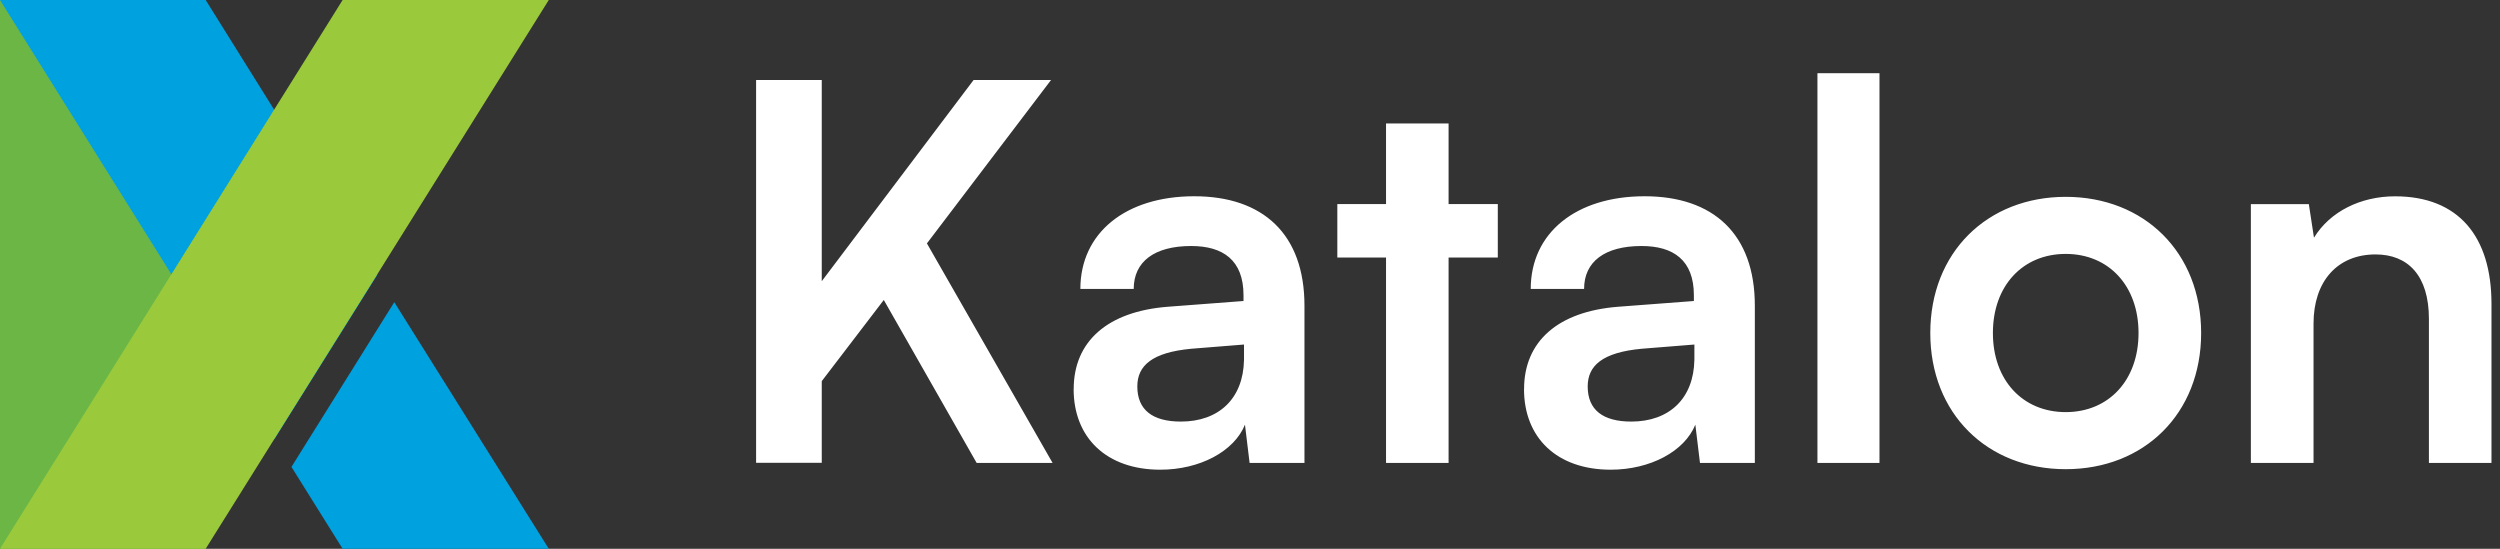
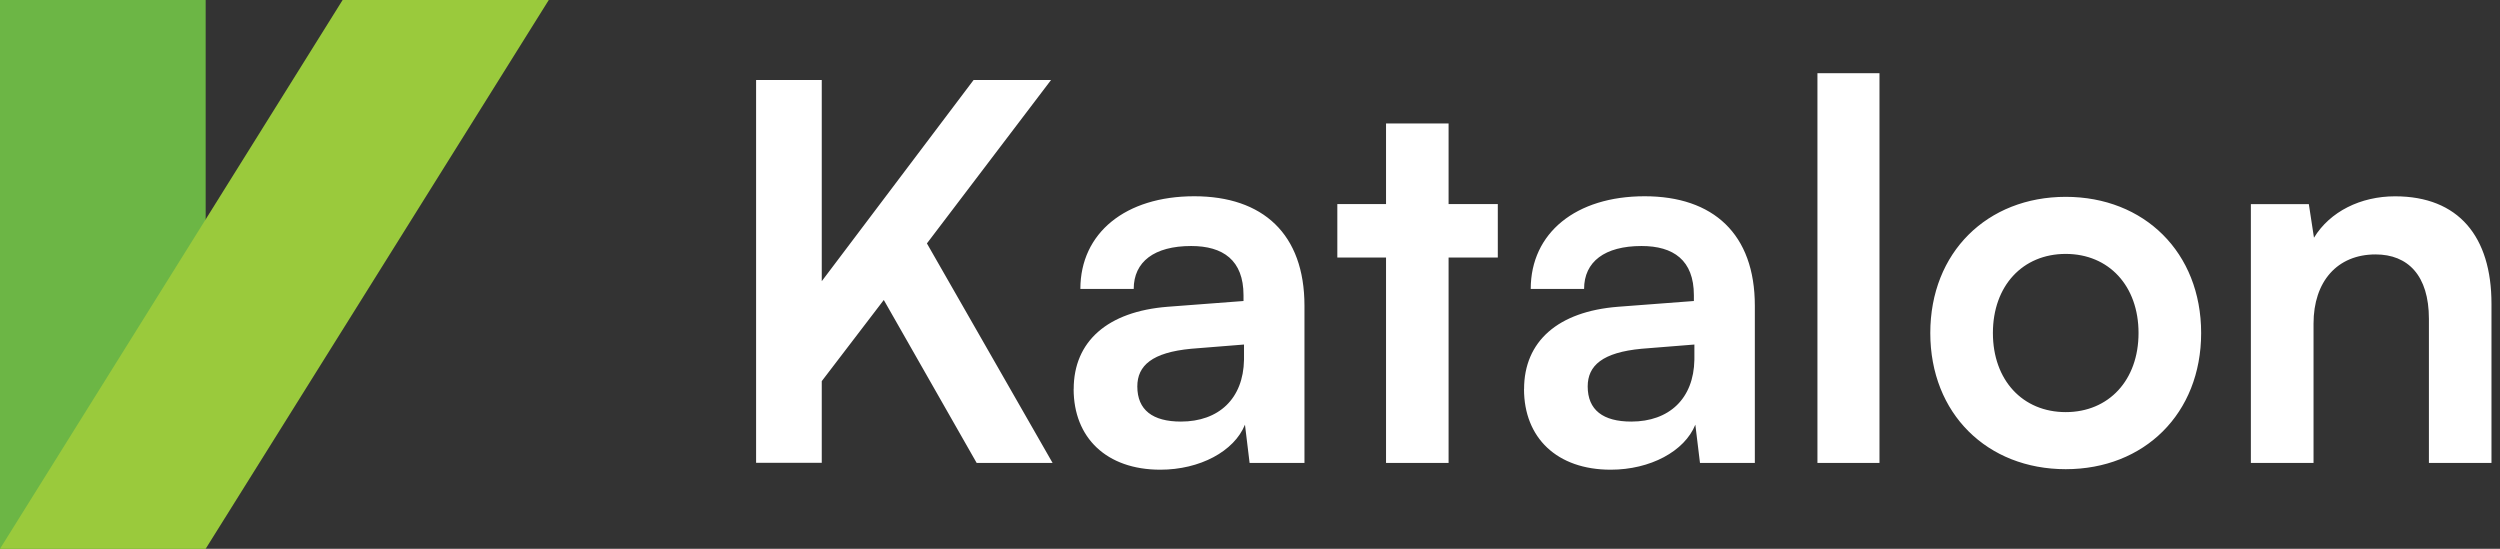
<svg xmlns="http://www.w3.org/2000/svg" width="205" height="45" viewBox="0 0 205 45" fill="none">
  <rect x="0" y="0" width="205" height="45" fill="#333333" stroke="none" />
  <path d="M0 0H16.865V45H0V0Z" fill="#6CB645" />
-   <path d="M30.933 22.54L16.865 0H0L22.5 36.008L30.933 22.54Z" fill="#00A1DF" />
-   <path d="M32.331 24.778L23.899 38.286L28.095 45H45L32.331 24.778Z" fill="#00A1DF" />
  <path d="M0 45H16.865L45 0H28.095L0 45Z" fill="#9ACA3C" />
  <path d="M67.389 23.052L79.836 6.558H86.187L76.007 19.96L86.311 37.958H80.085L72.471 24.598L67.384 31.254V37.952H62V6.558H67.384V23.052H67.389ZM88.043 31.902C88.043 27.992 90.821 25.543 95.742 25.155L101.968 24.683V24.21C101.968 21.331 100.287 20.173 97.676 20.173C94.649 20.173 92.964 21.463 92.964 23.695H88.59C88.59 19.1 92.293 16.093 97.926 16.093C103.559 16.093 106.966 19.185 106.966 25.07V37.958H102.467L102.087 34.823C101.203 37.012 98.384 38.515 95.148 38.515C90.733 38.515 88.038 35.897 88.038 31.902H88.043ZM102.009 29.368V28.252L97.676 28.598C94.478 28.901 93.26 29.974 93.26 31.689C93.26 33.623 94.524 34.569 96.834 34.569C99.942 34.569 101.953 32.688 102.008 29.508L102.009 29.368ZM113.655 37.958V21.118H109.661V16.736H113.655V10.122H118.784V16.736H122.82V21.118H118.784V37.958H113.655ZM124.974 31.902C124.974 27.992 127.752 25.543 132.672 25.155L138.898 24.683V24.21C138.898 21.331 137.218 20.173 134.607 20.173C131.58 20.173 129.895 21.463 129.895 23.695H125.52C125.52 19.1 129.224 16.093 134.857 16.093C140.49 16.093 143.897 19.185 143.897 25.07V37.958H139.398L139.018 34.823C138.134 37.012 135.315 38.515 132.079 38.515C127.663 38.515 124.969 35.897 124.969 31.902H124.974ZM138.94 29.368V28.252L134.607 28.598C131.408 28.901 130.191 29.974 130.191 31.689C130.191 33.623 131.455 34.569 133.764 34.569C136.873 34.569 138.883 32.688 138.939 29.508L138.94 29.368ZM149.03 37.958V6H154.117V37.958H149.03ZM169.389 16.141C175.823 16.141 180.494 20.693 180.494 27.307C180.494 33.92 175.823 38.473 169.389 38.473C162.955 38.473 158.284 33.92 158.284 27.307C158.284 20.693 162.955 16.141 169.389 16.141ZM169.389 33.793C172.921 33.793 175.36 31.174 175.36 27.307C175.36 23.439 172.921 20.821 169.389 20.821C165.857 20.821 163.418 23.439 163.418 27.307C163.418 31.174 165.857 33.793 169.389 33.793ZM184.571 37.958V16.741H189.325L189.746 19.493C191.052 17.347 193.575 16.098 196.394 16.098C201.611 16.098 204.301 19.408 204.301 24.906V37.963H199.171V26.149C199.171 22.584 197.444 20.863 194.797 20.863C191.645 20.863 189.71 23.094 189.71 26.531V37.958H184.571Z" fill="white" />
</svg>